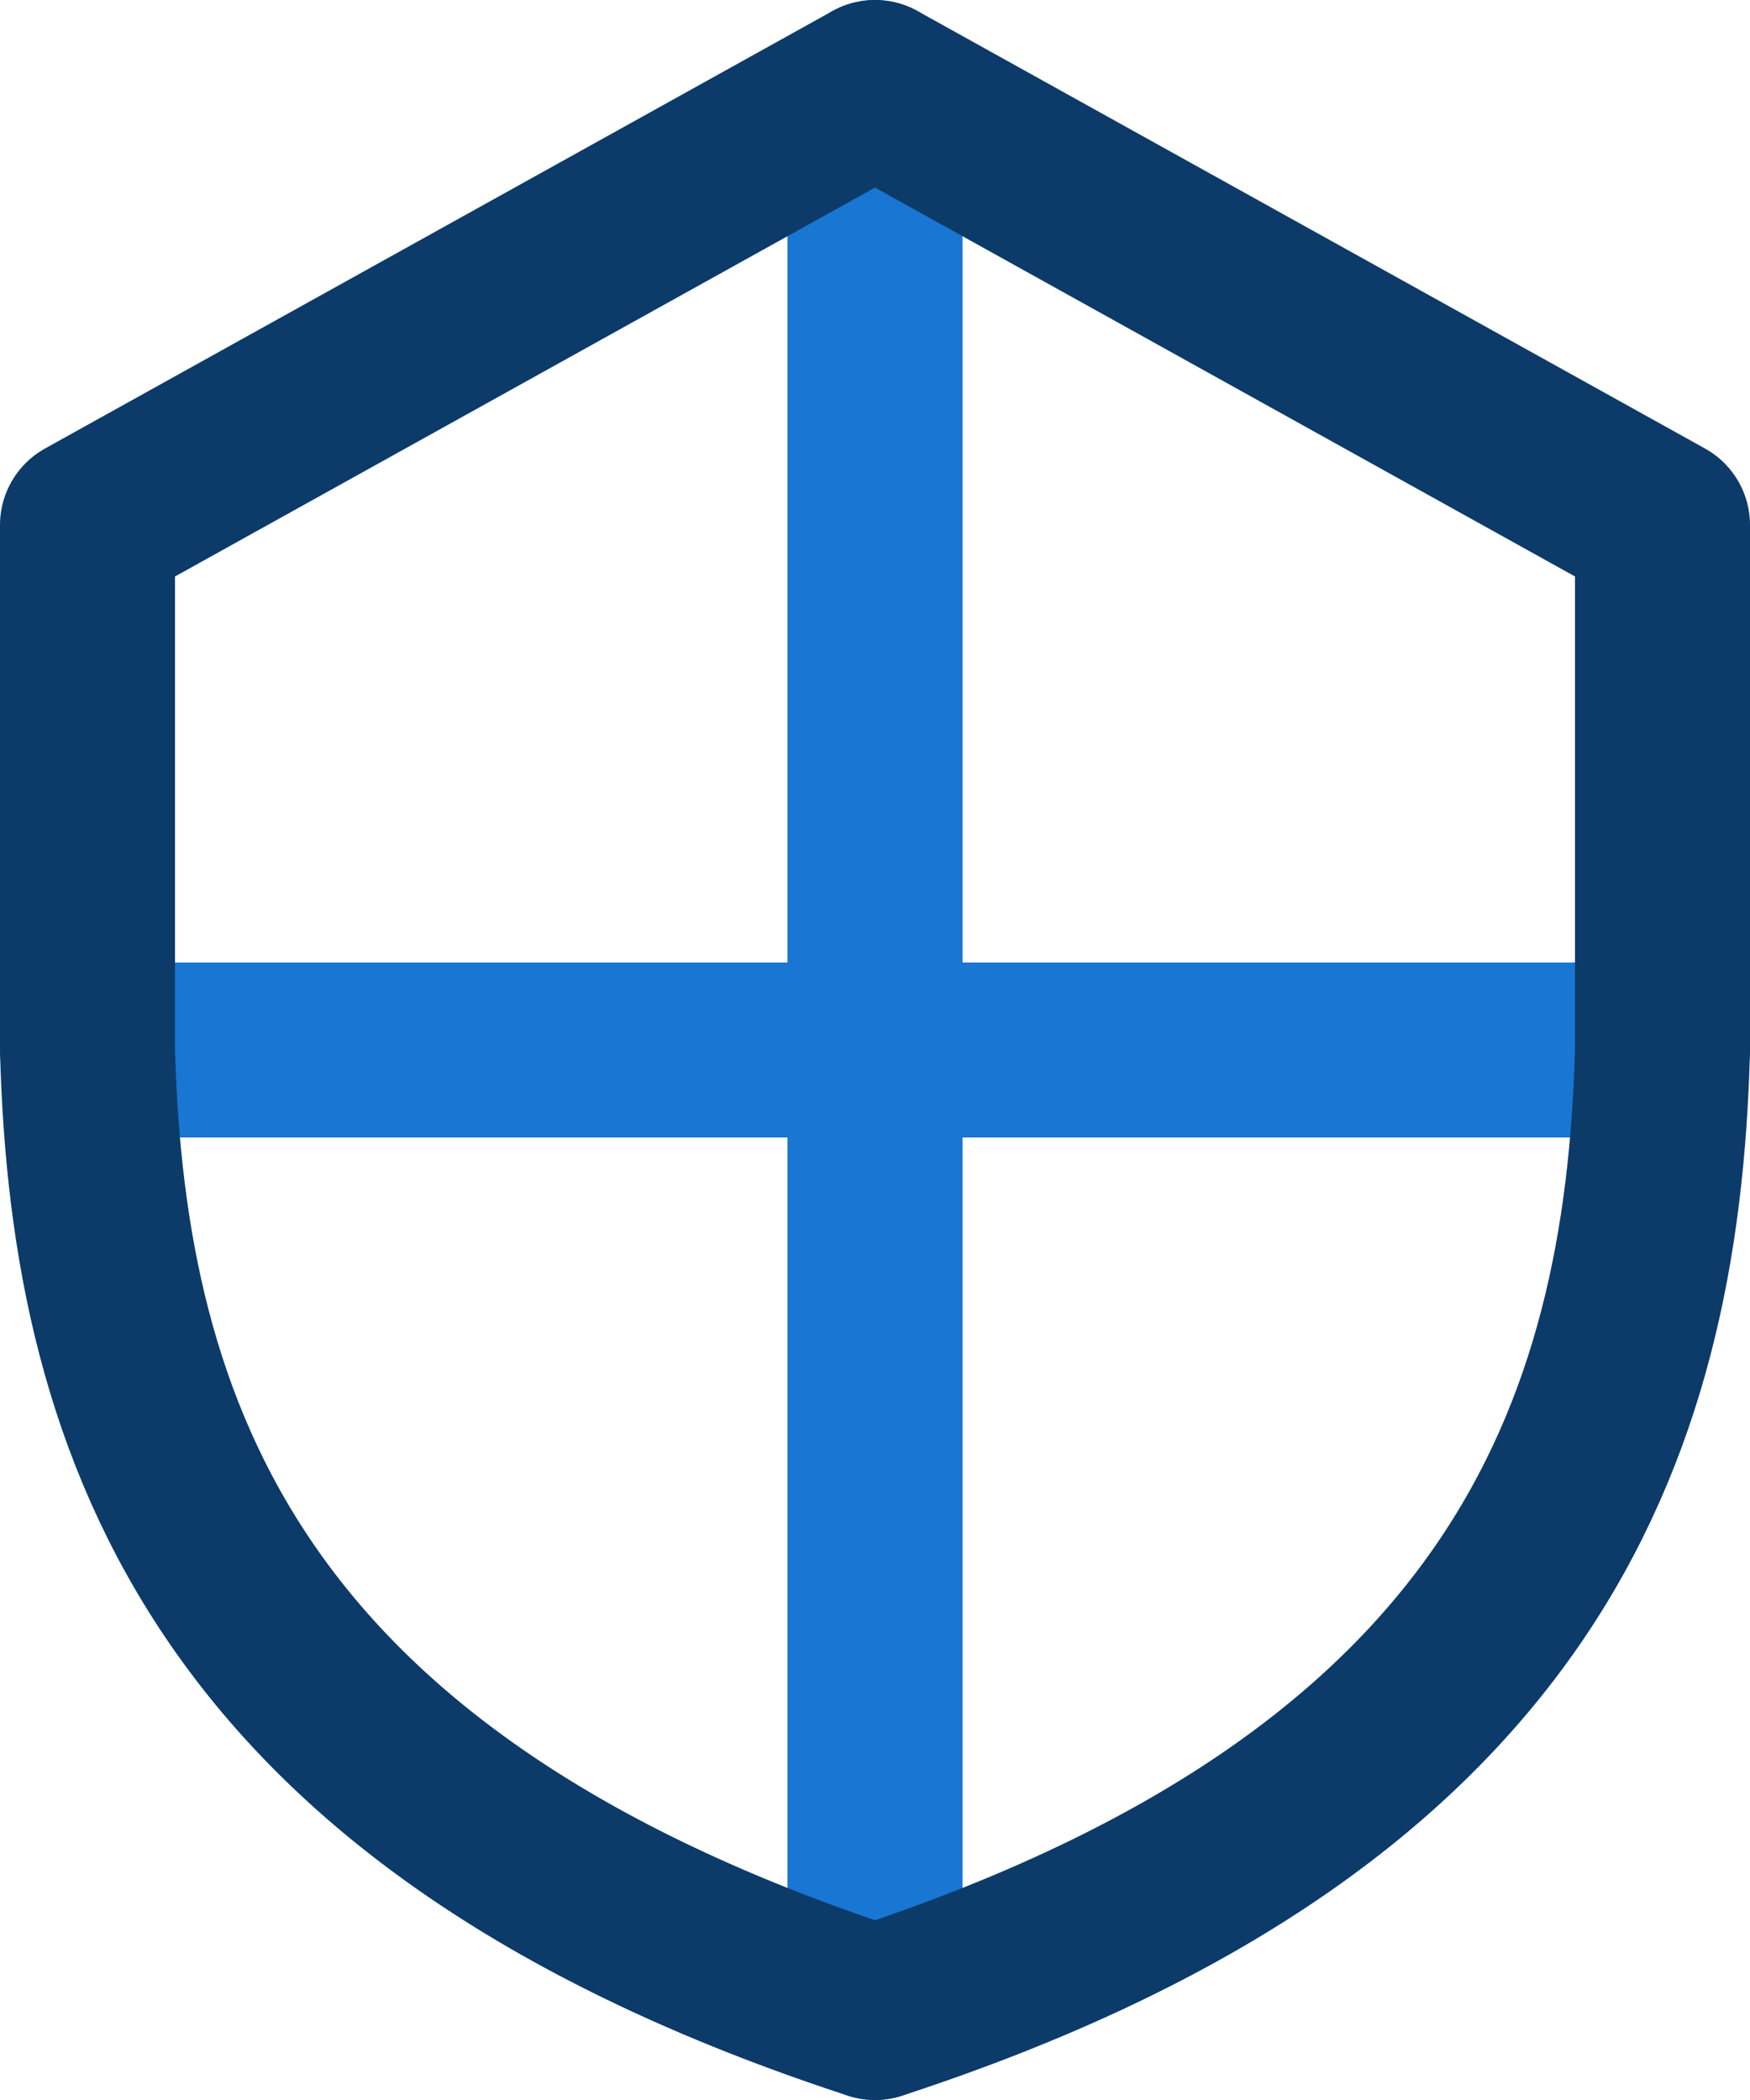
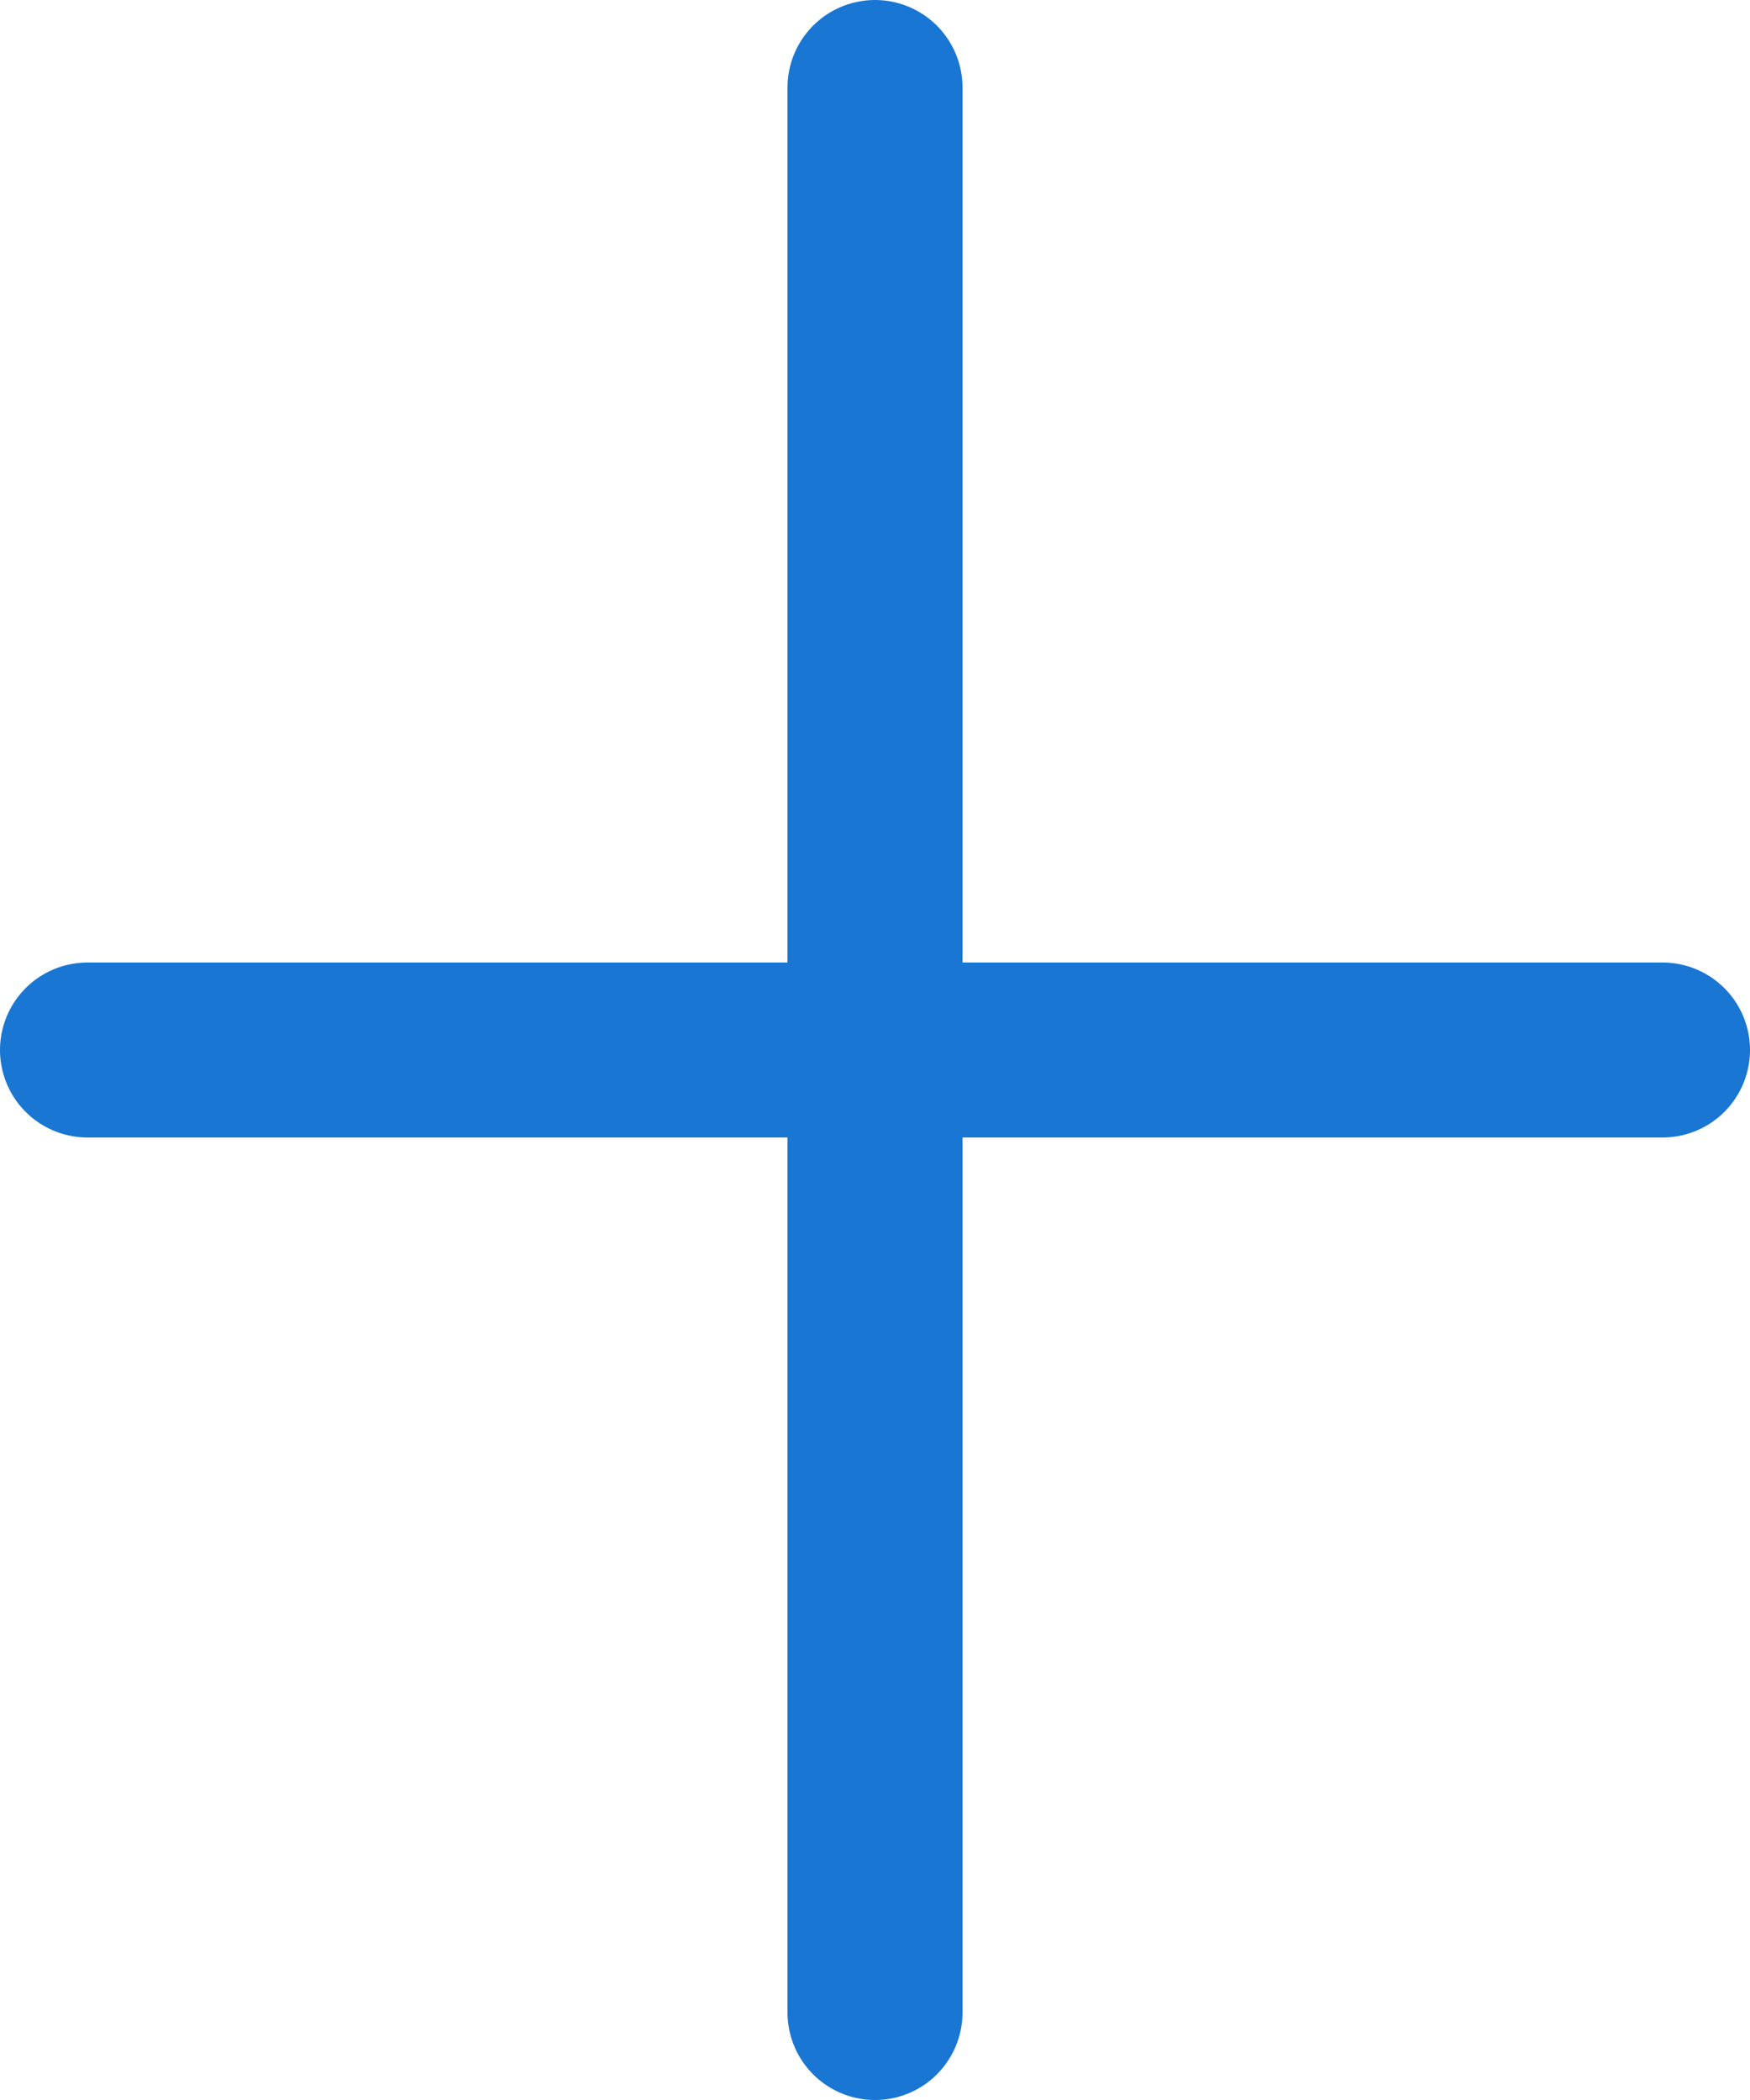
<svg xmlns="http://www.w3.org/2000/svg" width="20px" height="24px" viewBox="0 0 20 24" version="1.1">
  <title>security/shield</title>
  <g id="security/shield" stroke="none" stroke-width="1" fill="none" fill-rule="evenodd" stroke-linecap="round" stroke-linejoin="round">
    <g id="shield" transform="translate(1, 1)" stroke-width="2">
      <line x1="0" y1="11" x2="18" y2="11" id="Stroke" stroke="#1976D2" />
      <line x1="9" y1="0" x2="9" y2="22" id="Stroke" stroke="#1976D2" />
-       <path d="M9,0 L0,5 L0,11 C0.117,15.378 1.615,19.585 9,22 C16.385,19.585 17.883,15.378 18,11 L18,5 L9,0 Z" id="Stroke" stroke="#0C3B69" />
    </g>
  </g>
</svg>